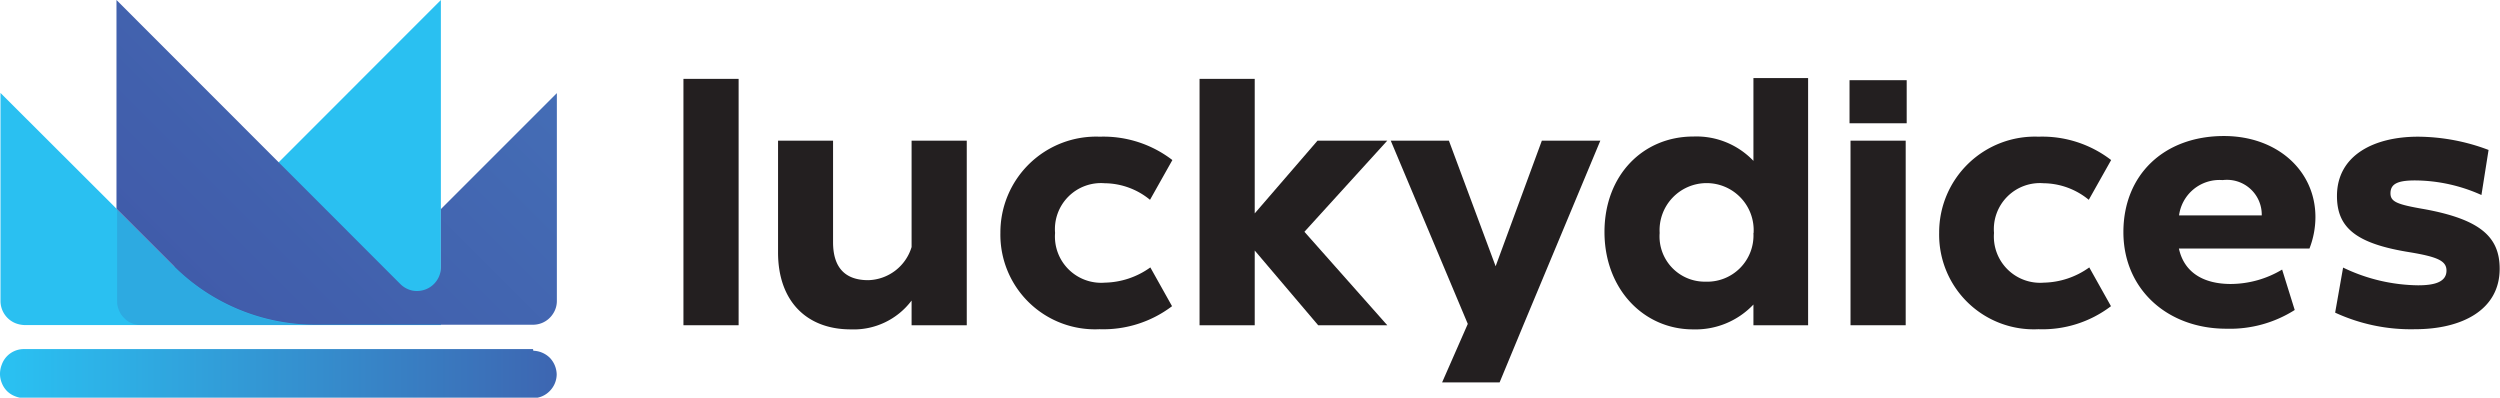
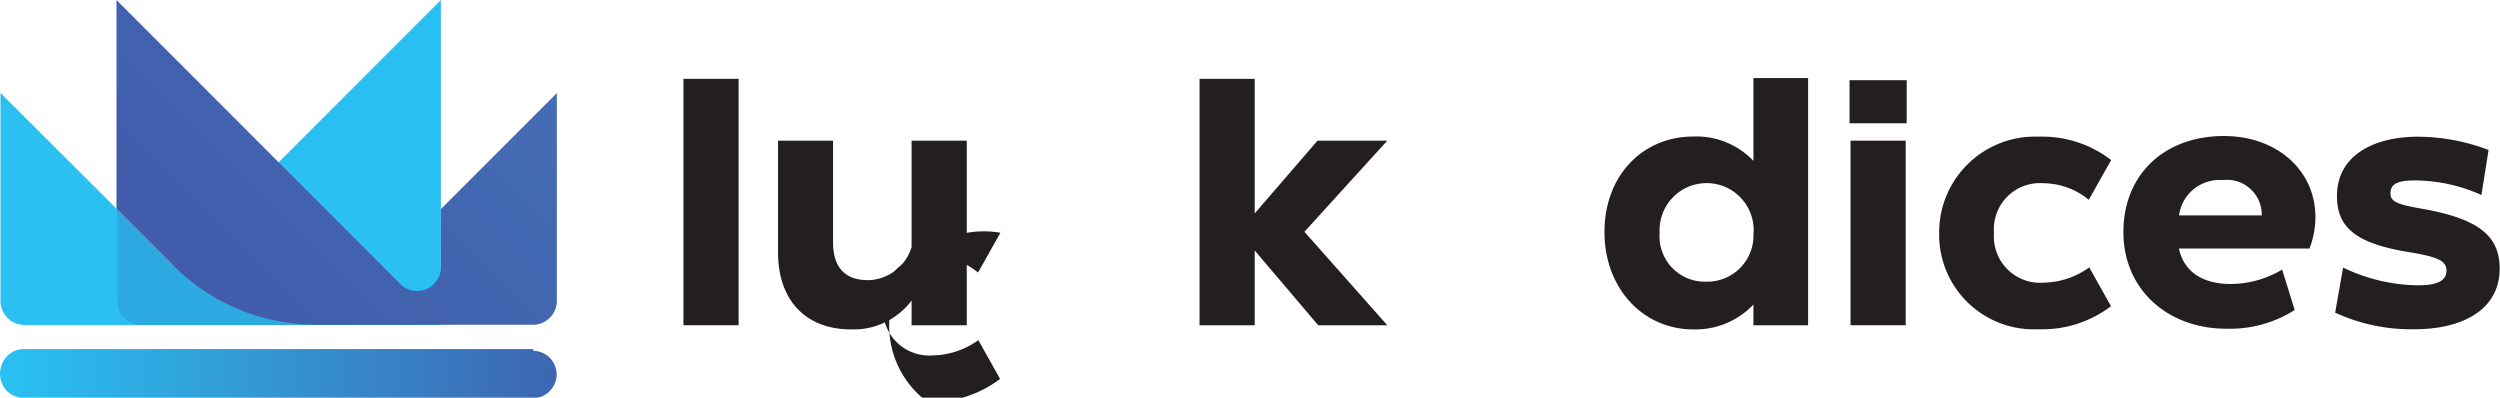
<svg xmlns="http://www.w3.org/2000/svg" id="Layer_1" data-name="Layer 1" viewBox="0 0 150.89 24">
  <defs>
    <style>.cls-1{fill:url(#linear-gradient);}.cls-2{fill:#2ac0f1;}.cls-3{fill:#3952a3;isolation:isolate;opacity:0.2;}.cls-4{fill:url(#linear-gradient-2);}.cls-5{fill:#231f20;}</style>
    <linearGradient id="linear-gradient" x1="0.8" y1="3.47" x2="37.89" y2="3.47" gradientTransform="matrix(1, 0, 0, -1, 0, 26)" gradientUnits="userSpaceOnUse">
      <stop offset="0" stop-color="#2ac0f1" />
      <stop offset="1" stop-color="#405aa9" />
    </linearGradient>
    <linearGradient id="linear-gradient-2" x1="32.8" y1="29.03" x2="10.47" y2="6.69" gradientTransform="matrix(1, 0, 0, -1, 0, 26)" gradientUnits="userSpaceOnUse">
      <stop offset="0" stop-color="#4571b8" />
      <stop offset="1" stop-color="#405aa9" />
    </linearGradient>
  </defs>
  <path class="cls-1" d="M32.23,21.07H1.53A1.41,1.41,0,0,0,.17,22a1.55,1.55,0,0,0-.11.56,1.47,1.47,0,0,0,.11.56,1.43,1.43,0,0,0,.32.49,1.41,1.41,0,0,0,.49.31,1.55,1.55,0,0,0,.56.11h30.7a1.41,1.41,0,0,0,1-.43,1.45,1.45,0,0,0,.42-1,1.5,1.5,0,0,0-.41-1,1.48,1.48,0,0,0-1-.43Z" transform="translate(-0.06)" />
  <path class="cls-2" d="M1.53,19.62H26.67V0L10.59,16.09.09,5.61V18.17A1.45,1.45,0,0,0,1,19.51a1.68,1.68,0,0,0,.55.11Z" transform="translate(-0.06)" />
  <path class="cls-3" d="M10.59,16.12l0,0L8,13.51l-.87-.87v5.53a1.29,1.29,0,0,0,.11.55,1.25,1.25,0,0,0,.31.47,1.27,1.27,0,0,0,.47.32,1.46,1.46,0,0,0,.55.11H19.08a12.1,12.1,0,0,1-8.49-3.5Z" transform="translate(-0.06)" />
  <path class="cls-4" d="M26.67,12.62v3.51a1.39,1.39,0,0,1-.24.79,1.43,1.43,0,0,1-.64.53,1.47,1.47,0,0,1-.83.09,1.45,1.45,0,0,1-.73-.39l-1-1L7.09,0v12.6l3.46,3.46a12.12,12.12,0,0,0,8.53,3.54H32.23a1.46,1.46,0,0,0,.55-.11,1.43,1.43,0,0,0,.65-.54,1.4,1.4,0,0,0,.24-.8V5.62Z" transform="translate(-0.06)" />
  <path class="cls-5" d="M41.31,19.63V4.76h3.33V19.63Z" transform="translate(-0.06)" />
  <path class="cls-5" d="M55.08,8.49h3.33V19.63H55.08V18.14a4.37,4.37,0,0,1-3.67,1.74c-2.68,0-4.39-1.72-4.39-4.64V8.49h3.32v6.13c0,1.51.71,2.29,2.12,2.29a2.81,2.81,0,0,0,2.62-2Z" transform="translate(-0.06)" />
-   <path class="cls-5" d="M60.44,14.05a5.78,5.78,0,0,1,6-5.8,6.82,6.82,0,0,1,4.38,1.41l-1.35,2.4a4.36,4.36,0,0,0-2.73-1,2.78,2.78,0,0,0-3,3,2.79,2.79,0,0,0,3,3,4.87,4.87,0,0,0,2.75-.92l1.31,2.34a6.86,6.86,0,0,1-4.38,1.39A5.71,5.71,0,0,1,60.44,14.05Z" transform="translate(-0.06)" />
+   <path class="cls-5" d="M60.44,14.05l-1.35,2.4a4.36,4.36,0,0,0-2.73-1,2.78,2.78,0,0,0-3,3,2.79,2.79,0,0,0,3,3,4.87,4.87,0,0,0,2.75-.92l1.31,2.34a6.86,6.86,0,0,1-4.38,1.39A5.71,5.71,0,0,1,60.44,14.05Z" transform="translate(-0.06)" />
  <path class="cls-5" d="M83.79,8.49l-5,5.5,5,5.64H79.62l-3.83-4.51v4.51H72.46V4.76h3.33v8.12l3.79-4.39Z" transform="translate(-0.06)" />
-   <path class="cls-5" d="M93.12,8.49h3.53L92,19.63l-1.43,3.45H87.1l1.55-3.53L84,8.49h3.51l2.82,7.58Z" transform="translate(-0.06)" />
  <path class="cls-5" d="M96.9,14c0-3.43,2.33-5.76,5.36-5.76a4.75,4.75,0,0,1,3.63,1.47v-5h3.3V19.63h-3.3V18.38a4.81,4.81,0,0,1-3.65,1.5C99.28,19.88,96.9,17.46,96.9,14Zm9,.06a2.84,2.84,0,1,0-5.67,0A2.73,2.73,0,0,0,103,17,2.79,2.79,0,0,0,105.89,14.07Z" transform="translate(-0.06)" />
  <path class="cls-5" d="M111.69,7.44V4.84h3.45v2.6Zm.06,12.19V8.49h3.33V19.63Z" transform="translate(-0.06)" />
  <path class="cls-5" d="M117.1,14.05a5.78,5.78,0,0,1,6-5.8,6.8,6.8,0,0,1,4.38,1.41l-1.35,2.4a4.35,4.35,0,0,0-2.72-1,2.78,2.78,0,0,0-3,3,2.79,2.79,0,0,0,3,3,4.87,4.87,0,0,0,2.75-.92l1.31,2.34a6.82,6.82,0,0,1-4.38,1.39A5.71,5.71,0,0,1,117.1,14.05Z" transform="translate(-0.06)" />
  <path class="cls-5" d="M131.57,15c.32,1.47,1.51,2.14,3.14,2.14a6.08,6.08,0,0,0,3.09-.87l.76,2.44a7.3,7.3,0,0,1-4.13,1.13c-3.55,0-6.21-2.38-6.21-5.83s2.44-5.8,6.07-5.8c3.21,0,5.52,2.09,5.52,4.89a5.27,5.27,0,0,1-.36,1.9Zm0-2,5,0a2.1,2.1,0,0,0-2.36-2.13A2.46,2.46,0,0,0,131.57,13.08Z" transform="translate(-0.06)" />
  <path class="cls-5" d="M141,18.87l.48-2.72A10.67,10.67,0,0,0,146,17.22c.89,0,1.72-.15,1.72-.89,0-.59-.55-.83-2.24-1.11-3.24-.52-4.37-1.49-4.37-3.39,0-2.48,2.27-3.58,4.89-3.58a12.19,12.19,0,0,1,4.26.8l-.43,2.72a9.87,9.87,0,0,0-4-.88c-1,0-1.47.18-1.49.74s.4.71,2.08,1c3.34.62,4.51,1.67,4.51,3.59,0,2.5-2.3,3.65-5.1,3.65A10.89,10.89,0,0,1,141,18.87Z" transform="translate(-0.06)" />
</svg>